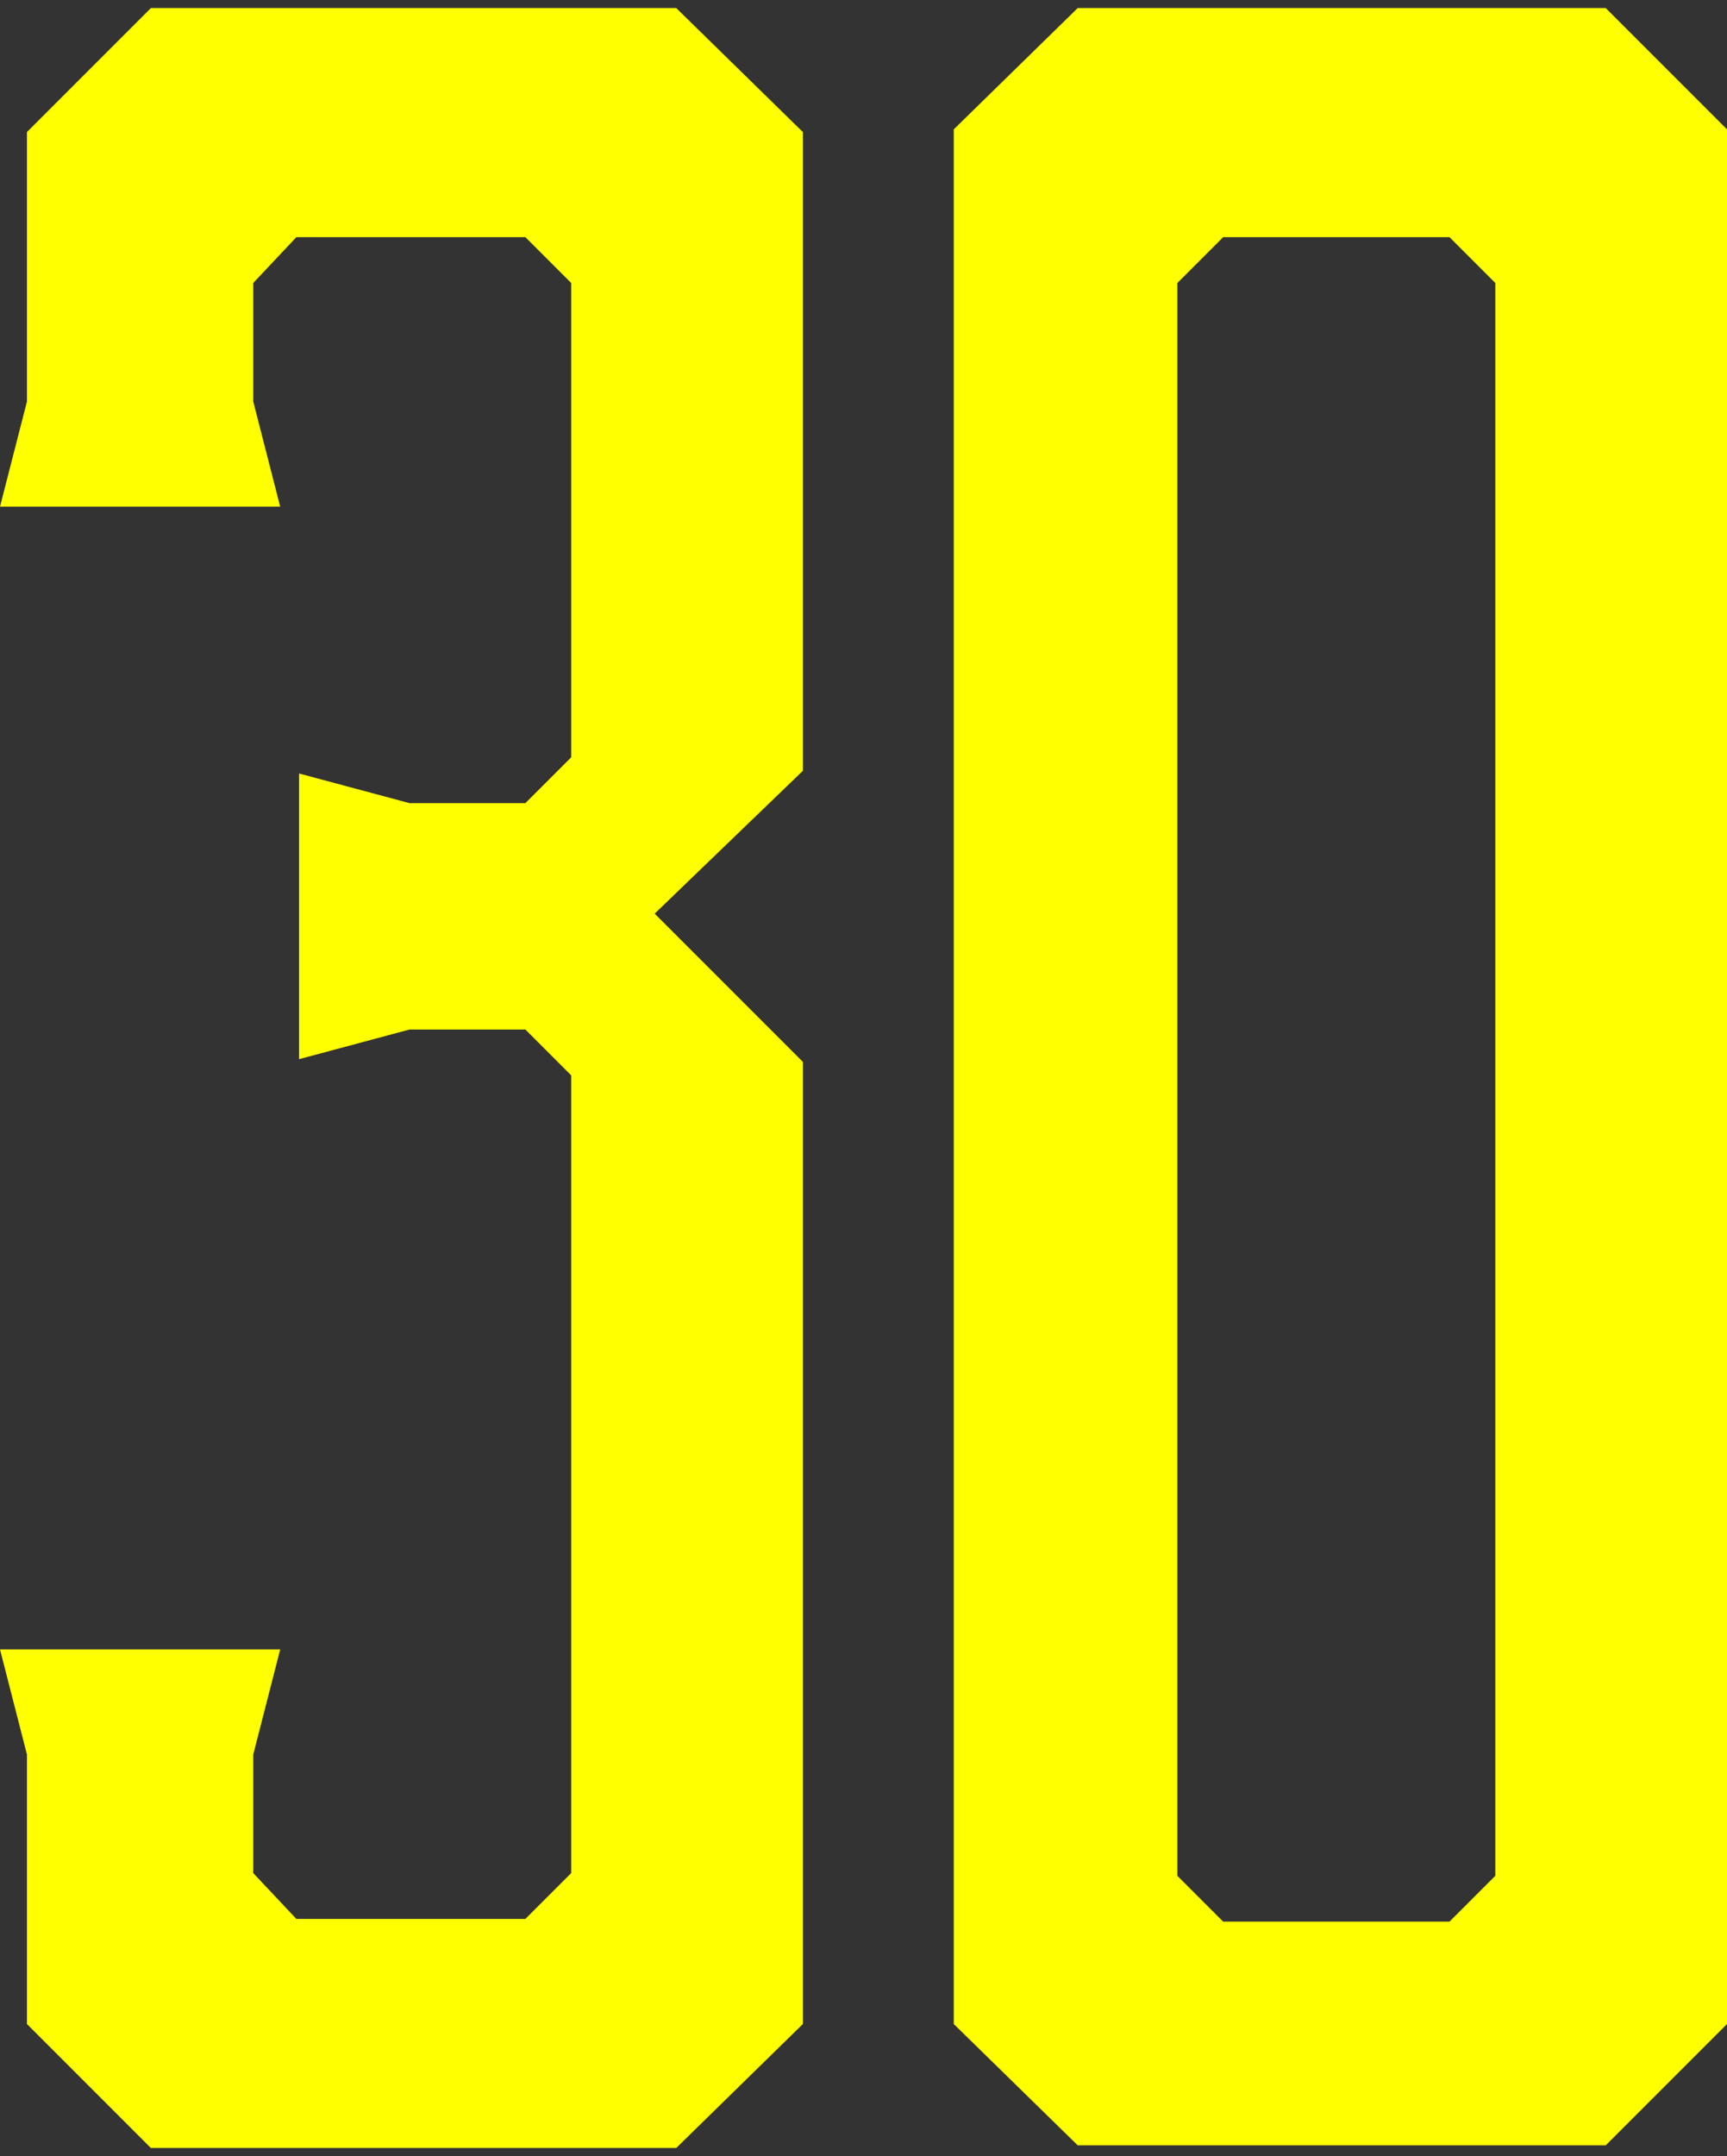
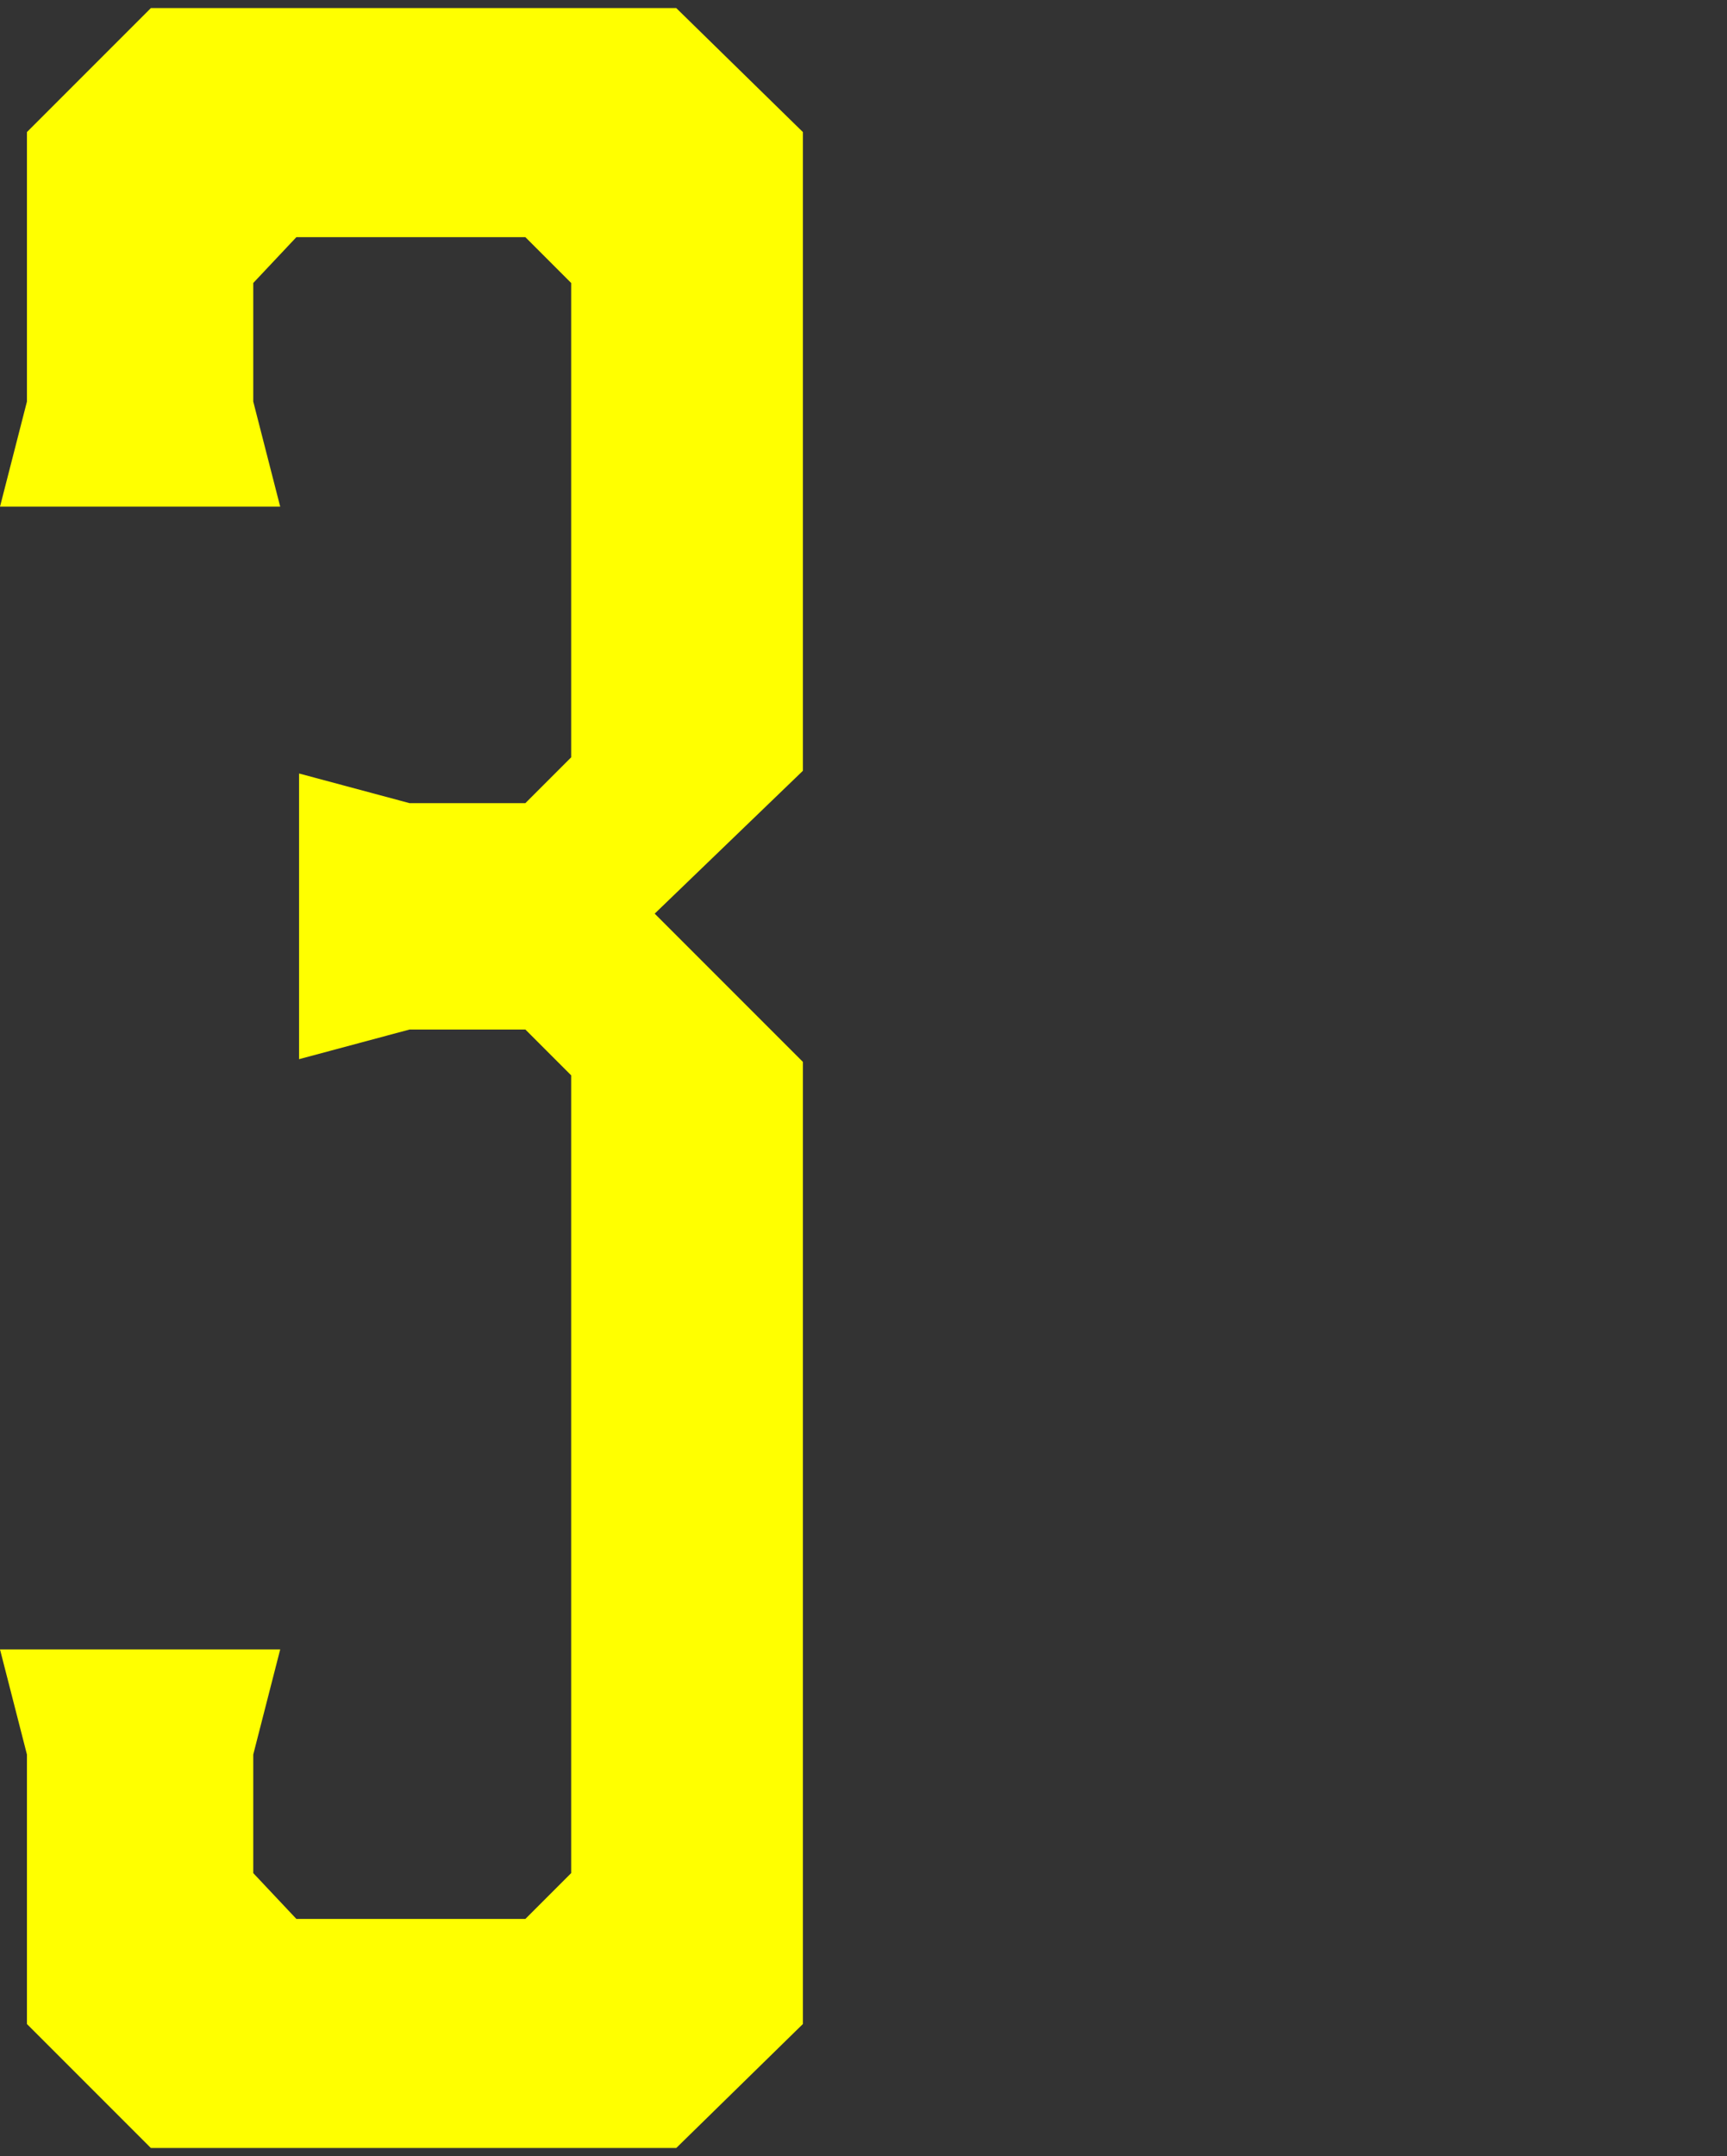
<svg xmlns="http://www.w3.org/2000/svg" id="_編集モード" data-name="編集モード" version="1.1" viewBox="0 0 64.1 80">
  <rect x="0" y="0" width="64.1" height="80" fill="#333333" stroke="none" />
  <defs>
    <style>
      .st0 {
        fill: #ff0;
      }
    </style>
  </defs>
  <polygon class="st0" points="29.8 39.4 24.3 33.9 29.8 28.6 29.8 4.9 25.1 .3 5.6 .3 1 4.9 1 14.9 0 18.8 10.4 18.8 9.4 14.9 9.4 10.5 11 8.8 19.5 8.8 21.2 10.5 21.2 28.1 19.5 29.8 15.2 29.8 11.1 28.7 11.1 39.3 15.2 38.2 19.5 38.2 21.2 39.9 21.2 69.5 19.5 71.2 11 71.2 9.4 69.5 9.4 65.1 10.4 61.2 0 61.2 1 65.1 1 75.1 5.6 79.7 25.1 79.7 29.8 75.1 29.8 39.4" />
-   <path class="st0" d="M64.1,4.8L59.6.3h-19.6l-4.6,4.5v70.3l4.6,4.5h19.6l4.5-4.5V4.8ZM55.5,69.6l-1.7,1.7h-8.4l-1.7-1.7V10.5l1.7-1.7h8.4l1.7,1.7v59.1Z" />
</svg>